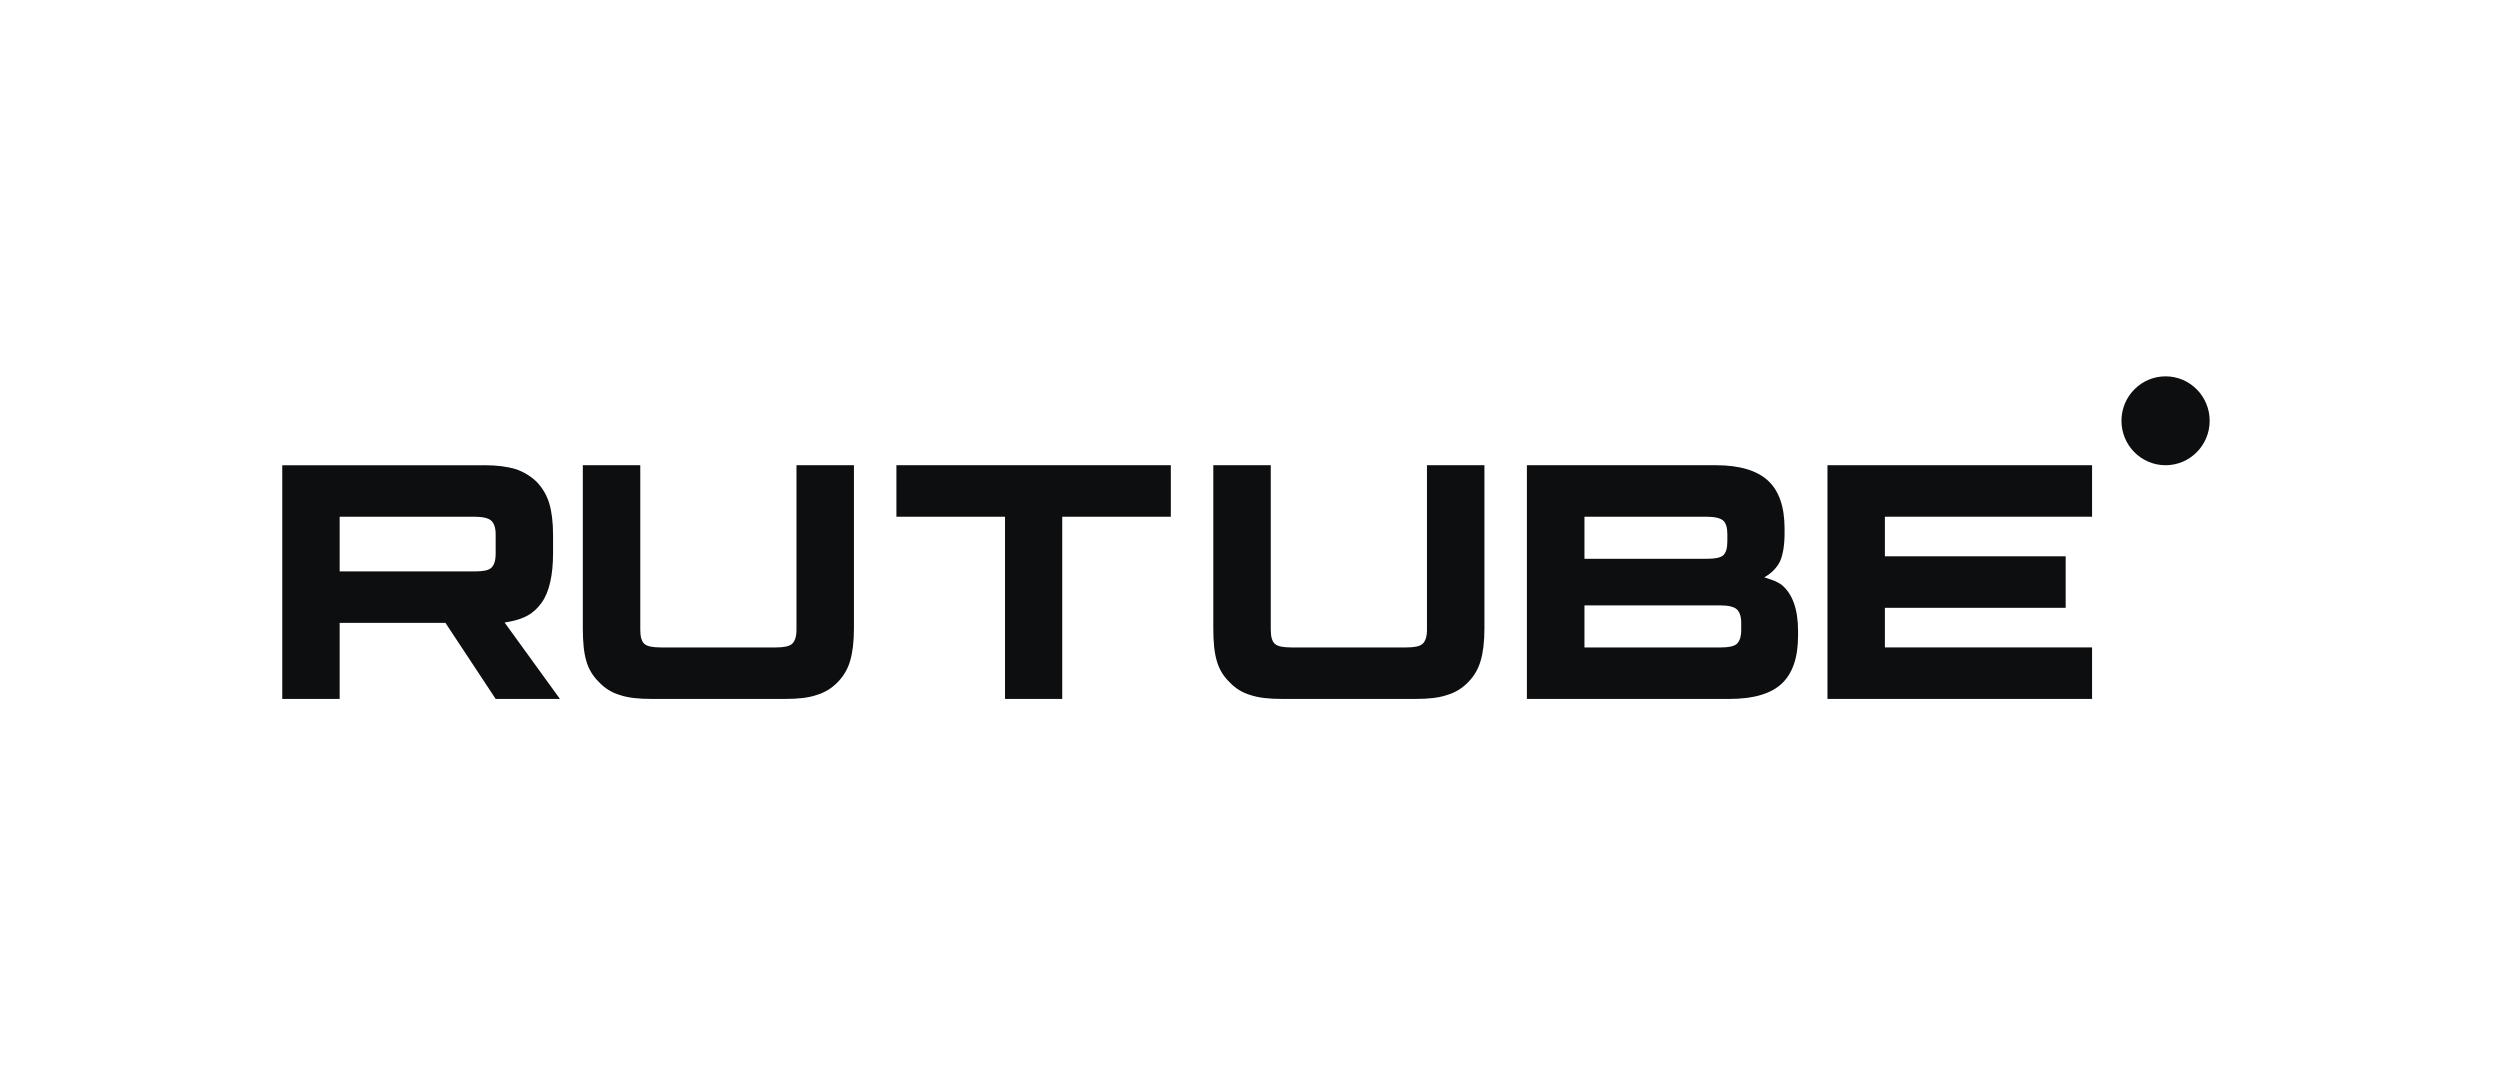
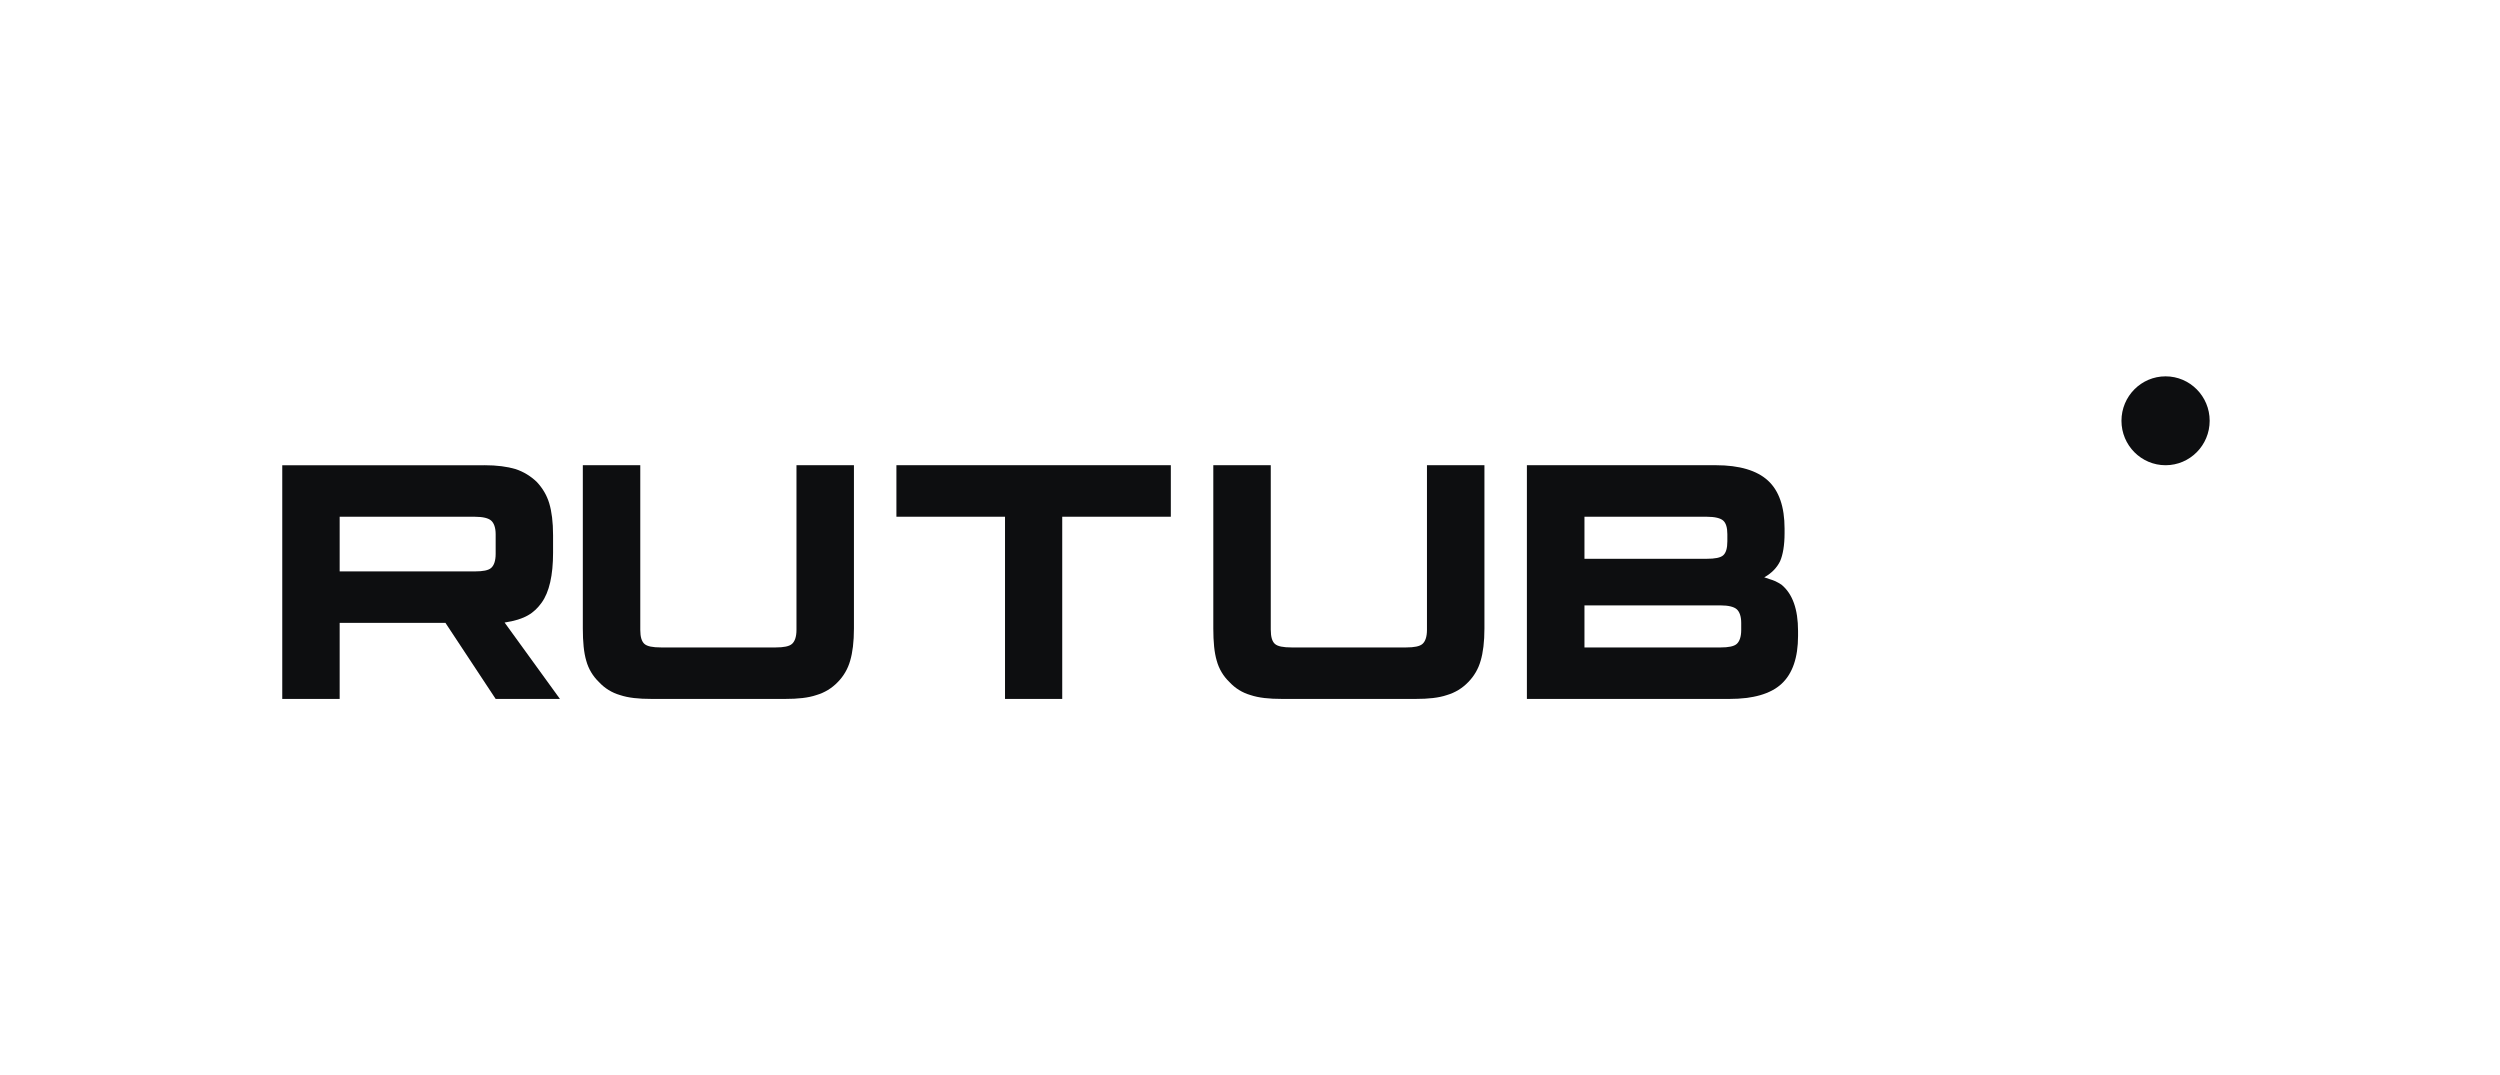
<svg xmlns="http://www.w3.org/2000/svg" width="186" height="80" viewBox="0 0 186 80" fill="none">
  <path fill-rule="evenodd" clip-rule="evenodd" d="M21 34.614H36.033V34.612C36.977 34.612 37.745 34.717 38.359 34.9C38.954 35.098 39.496 35.428 39.945 35.865C40.38 36.333 40.686 36.854 40.866 37.454C41.045 38.053 41.148 38.835 41.148 39.825V41.129C41.148 42.798 40.866 44.048 40.304 44.83C39.742 45.613 39.06 46.088 37.542 46.317L41.659 52H36.877L33.142 46.343H25.271V52H21V34.614ZM25.271 42.512H35.342C35.93 42.512 36.34 42.436 36.543 42.253C36.75 42.071 36.877 41.731 36.877 41.21V39.75C36.877 39.256 36.75 38.917 36.544 38.734C36.339 38.55 35.93 38.447 35.342 38.447H25.271V42.512Z" fill="#0D0E10" />
  <path d="M47.637 34.613V46.865C47.637 47.386 47.74 47.725 47.946 47.907C48.149 48.09 48.559 48.169 49.174 48.169H57.72C58.309 48.169 58.719 48.09 58.924 47.907C59.13 47.725 59.258 47.386 59.258 46.865V34.612H63.533V46.76C63.533 47.749 63.431 48.558 63.252 49.158C63.084 49.757 62.767 50.304 62.33 50.747C61.895 51.203 61.347 51.536 60.742 51.712C60.129 51.922 59.36 52 58.412 52H48.483C47.508 52 46.742 51.92 46.127 51.712C45.528 51.54 44.988 51.207 44.566 50.748C44.111 50.314 43.783 49.764 43.617 49.158C43.438 48.558 43.362 47.749 43.362 46.76V34.612L47.637 34.613ZM79.03 52V38.444H87.11V34.612H66.693V38.444H74.773V51.999L79.03 52ZM94.545 34.613V46.865H94.547C94.547 47.386 94.648 47.725 94.853 47.907C95.057 48.09 95.467 48.169 96.082 48.169H104.629C105.218 48.169 105.629 48.09 105.833 47.907C106.039 47.725 106.166 47.386 106.166 46.865V34.612H110.442V46.76C110.442 47.749 110.34 48.558 110.16 49.158C109.992 49.757 109.675 50.304 109.238 50.747C108.803 51.203 108.256 51.535 107.651 51.712C107.038 51.922 106.268 52 105.321 52H95.39C94.417 52 93.65 51.92 93.035 51.712C92.436 51.541 91.895 51.207 91.473 50.748C91.018 50.314 90.691 49.765 90.525 49.158C90.346 48.558 90.27 47.749 90.27 46.76V34.612L94.545 34.613Z" fill="#0D0E10" />
  <path fill-rule="evenodd" clip-rule="evenodd" d="M132.772 39.668V39.33C132.772 37.714 132.362 36.516 131.541 35.76C130.722 35.004 129.414 34.612 127.67 34.612H113.601V52H128.673C130.416 52 131.725 51.635 132.544 50.879C133.364 50.123 133.775 48.924 133.775 47.307V46.942C133.775 45.326 133.365 44.179 132.544 43.502C132.396 43.404 132.242 43.316 132.082 43.24C131.938 43.178 131.789 43.125 131.638 43.081C131.511 43.041 131.385 42.998 131.26 42.953C131.823 42.641 132.209 42.224 132.439 41.754C132.645 41.284 132.772 40.581 132.772 39.668ZM117.884 45.041H128.007C128.596 45.041 129.007 45.146 129.212 45.328C129.418 45.511 129.546 45.849 129.546 46.345V46.866C129.546 47.388 129.418 47.726 129.212 47.909C129.007 48.092 128.596 48.17 128.007 48.17H117.884V45.041ZM117.884 38.446H126.978C127.593 38.446 128.003 38.55 128.207 38.733C128.413 38.915 128.515 39.255 128.515 39.75V40.27C128.515 40.792 128.412 41.131 128.207 41.314C128.003 41.497 127.592 41.574 126.978 41.574H117.884V38.446Z" fill="#0D0E10" />
-   <path d="M155.65 38.444H140.236V41.389H153.686V45.222H140.236V48.168H155.65V52H135.963V34.612H155.65V38.444Z" fill="#0D0E10" />
  <path d="M161.119 34.613C162.93 34.613 164.399 33.132 164.399 31.306C164.399 29.48 162.93 28 161.119 28C159.307 28 157.837 29.48 157.837 31.306C157.837 33.132 159.306 34.613 161.119 34.613Z" fill="#0D0E10" />
</svg>